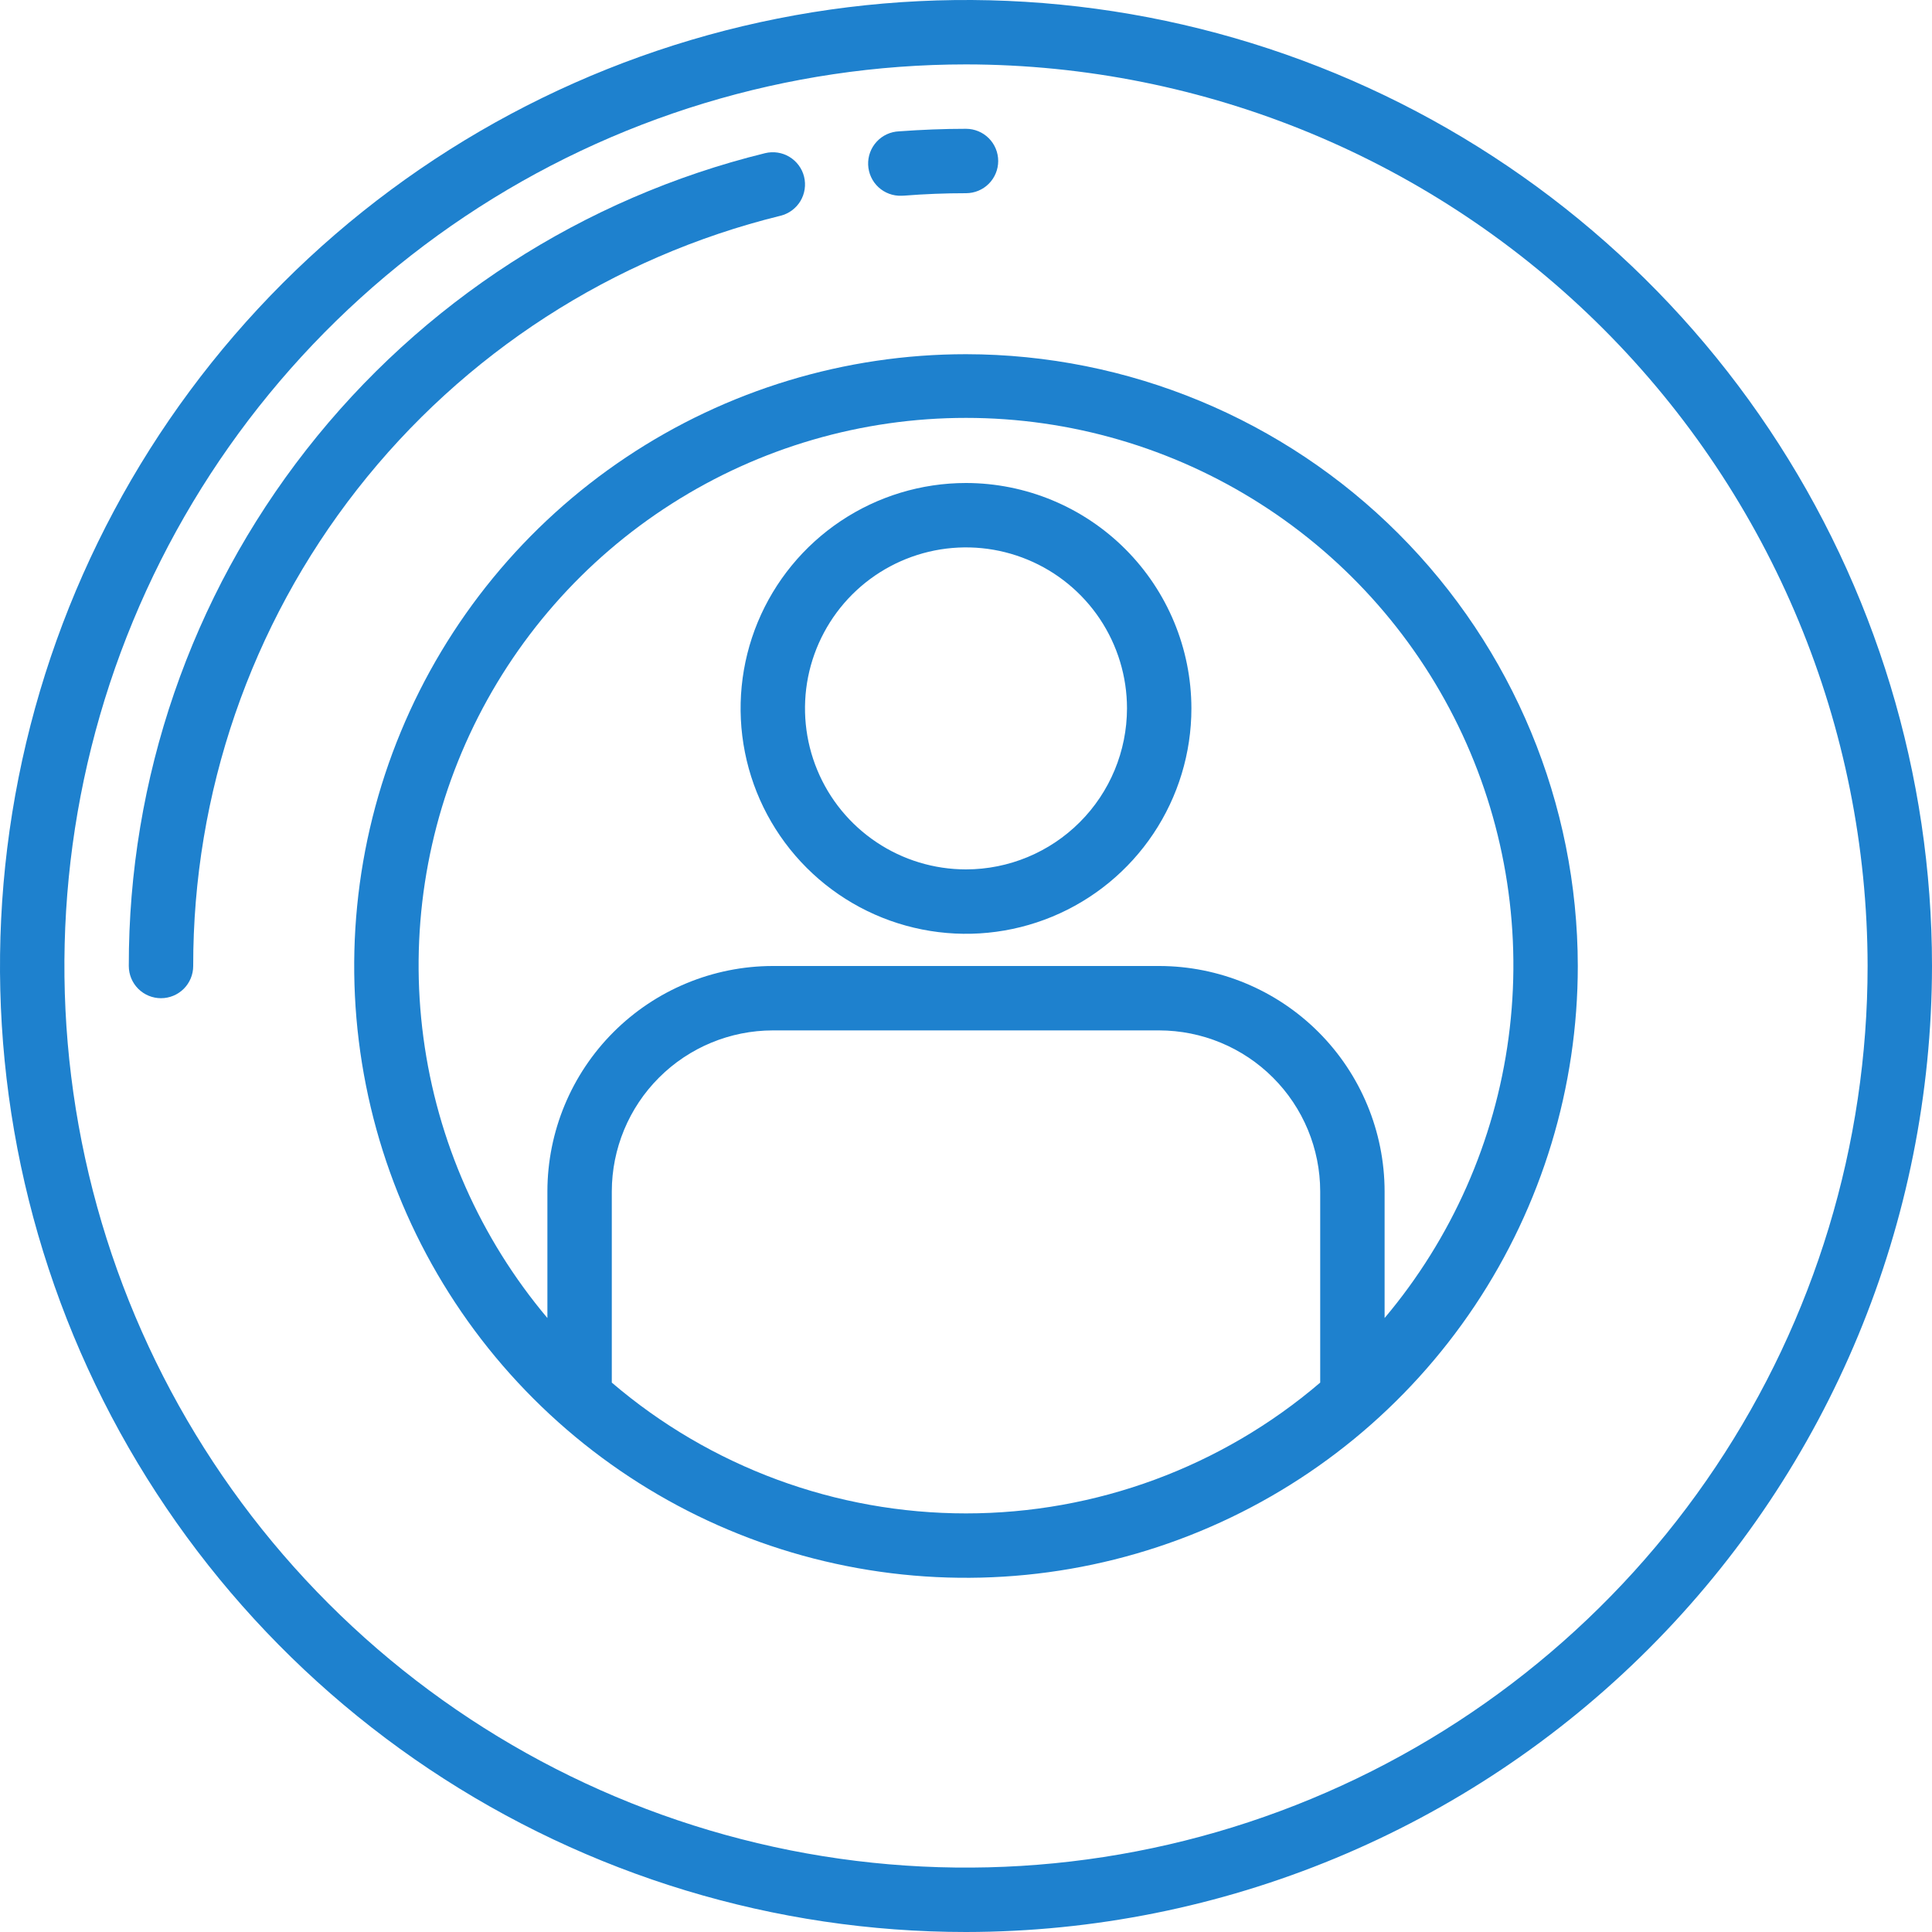
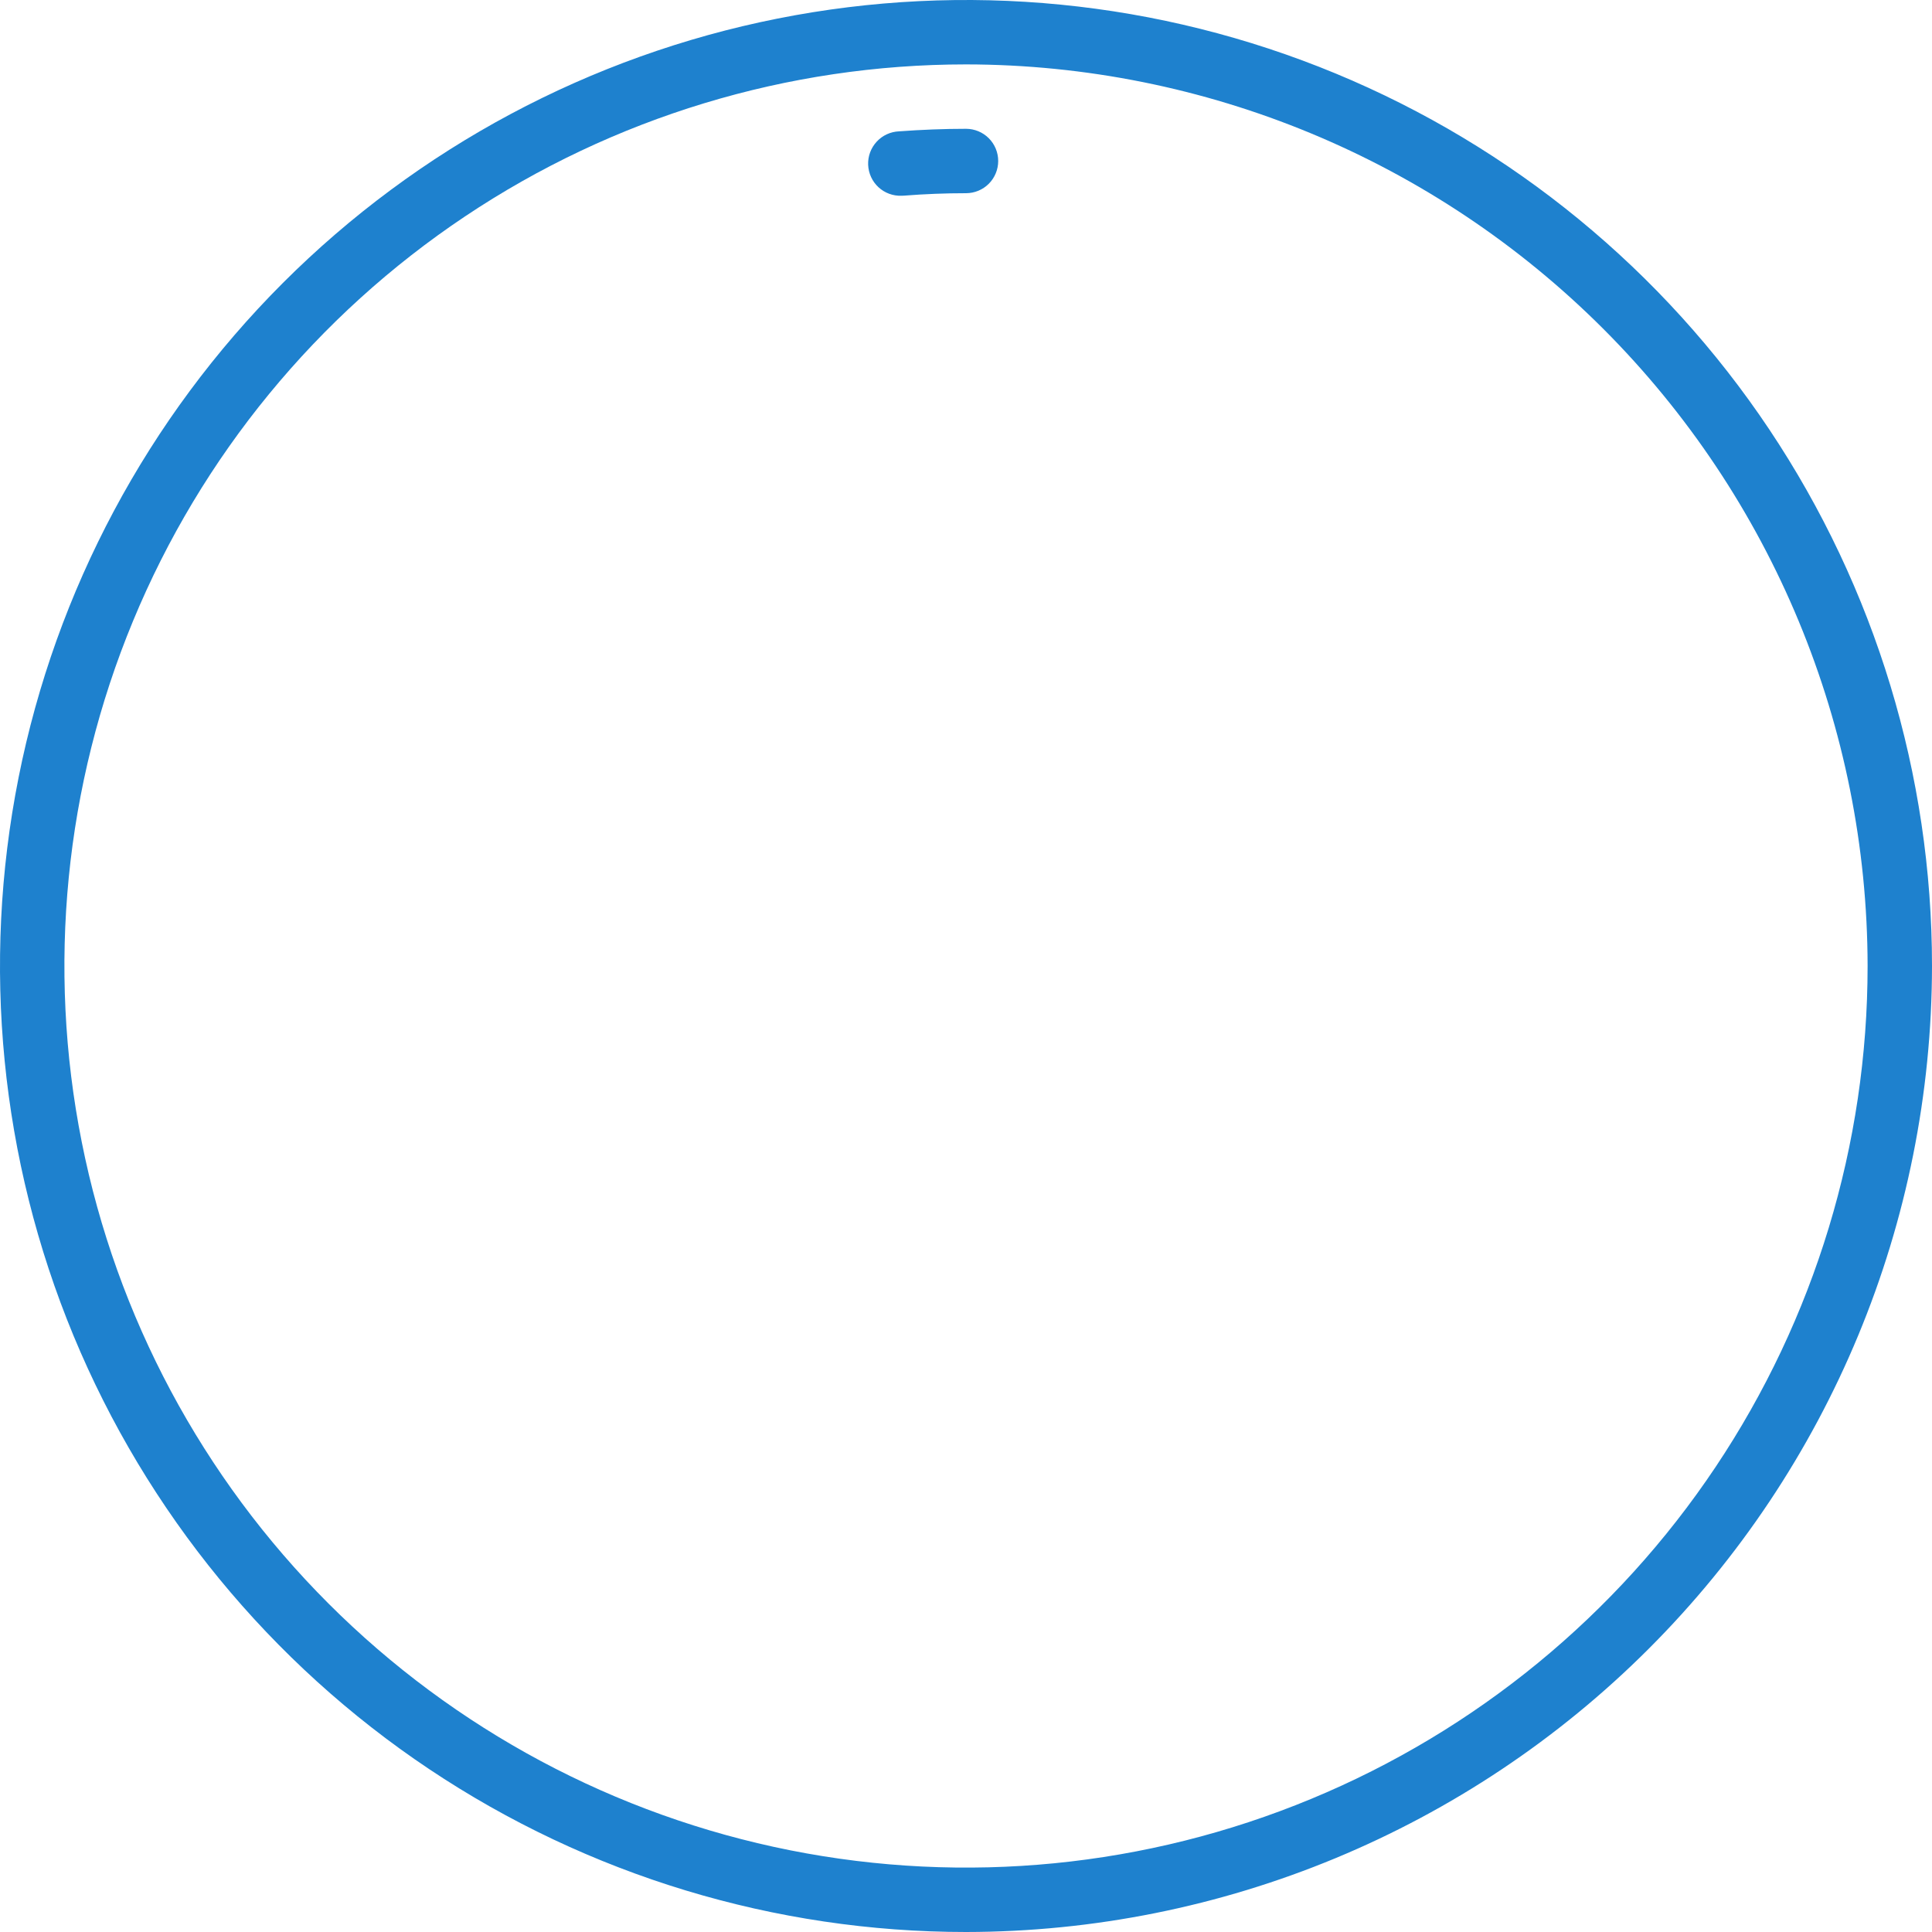
<svg xmlns="http://www.w3.org/2000/svg" width="57" height="57" viewBox="0 0 57 57" fill="none">
  <path d="M28.5 57C22.863 57 17.353 55.328 12.666 52.197C7.979 49.065 4.327 44.614 2.169 39.407C0.012 34.199 -0.552 28.468 0.548 22.94C1.647 17.412 4.362 12.333 8.347 8.347C12.333 4.362 17.412 1.647 22.94 0.548C28.468 -0.552 34.199 0.012 39.407 2.169C44.614 4.327 49.065 7.979 52.197 12.666C55.328 17.353 57 22.863 57 28.5C56.992 36.056 53.986 43.3 48.643 48.643C43.3 53.986 36.056 56.992 28.5 57ZM28.5 1.9C23.239 1.9 18.096 3.46 13.722 6.383C9.347 9.306 5.938 13.46 3.925 18.321C1.912 23.181 1.385 28.529 2.411 33.689C3.437 38.849 5.971 43.589 9.691 47.309C13.411 51.029 18.151 53.562 23.311 54.589C28.471 55.615 33.819 55.089 38.679 53.075C43.54 51.062 47.694 47.653 50.617 43.278C53.54 38.904 55.1 33.761 55.1 28.5C55.092 21.448 52.287 14.687 47.3 9.7C42.313 4.713 35.552 1.908 28.5 1.9Z" fill="#1E81CE" />
  <path d="M26.6 5.775C26.348 5.785 26.102 5.694 25.917 5.523C25.732 5.352 25.623 5.114 25.613 4.862C25.603 4.61 25.694 4.365 25.865 4.18C26.036 3.994 26.274 3.885 26.526 3.875C27.18 3.827 27.845 3.8 28.5 3.8C28.752 3.8 28.994 3.9 29.172 4.078C29.35 4.256 29.45 4.498 29.45 4.75C29.45 5.002 29.35 5.244 29.172 5.422C28.994 5.6 28.752 5.7 28.5 5.7C27.894 5.7 27.279 5.724 26.675 5.772L26.6 5.775Z" fill="#1E81CE" />
-   <path d="M4.75 29.45C4.498 29.45 4.256 29.35 4.078 29.172C3.9 28.994 3.8 28.752 3.8 28.5C3.791 22.978 5.637 17.613 9.041 13.265C12.444 8.916 17.209 5.837 22.572 4.519C22.817 4.459 23.076 4.498 23.291 4.628C23.507 4.759 23.663 4.969 23.723 5.214C23.783 5.459 23.744 5.718 23.614 5.934C23.483 6.149 23.273 6.305 23.028 6.365C18.078 7.582 13.68 10.424 10.538 14.438C7.396 18.451 5.693 23.403 5.7 28.5C5.7 28.752 5.6 28.994 5.422 29.172C5.244 29.35 5.002 29.45 4.75 29.45Z" fill="#1E81CE" />
-   <path d="M28.5 10.45C24.93 10.45 21.44 11.509 18.472 13.492C15.504 15.475 13.19 18.294 11.824 21.593C10.458 24.891 10.1 28.52 10.797 32.021C11.493 35.523 13.212 38.739 15.737 41.263C18.261 43.788 21.477 45.507 24.979 46.203C28.48 46.9 32.109 46.542 35.407 45.176C38.706 43.81 41.525 41.496 43.508 38.528C45.491 35.56 46.55 32.07 46.55 28.5C46.545 23.715 44.641 19.127 41.257 15.743C37.874 12.359 33.285 10.455 28.5 10.45ZM18.05 40.791V35.15C18.052 33.891 18.552 32.683 19.443 31.793C20.333 30.902 21.541 30.402 22.8 30.4H34.2C35.459 30.402 36.667 30.902 37.557 31.793C38.448 32.683 38.949 33.891 38.95 35.15V40.791C36.038 43.282 32.332 44.65 28.5 44.65C24.668 44.65 20.962 43.282 18.05 40.791ZM40.85 38.886V35.15C40.848 33.387 40.147 31.697 38.9 30.45C37.653 29.203 35.963 28.502 34.2 28.5H22.8C21.037 28.502 19.347 29.203 18.1 30.45C16.853 31.697 16.152 33.387 16.15 35.15V38.886C14.167 36.532 12.898 33.662 12.492 30.612C12.085 27.562 12.559 24.459 13.856 21.669C15.154 18.878 17.221 16.517 19.816 14.863C22.41 13.208 25.423 12.329 28.5 12.329C31.577 12.329 34.59 13.208 37.184 14.863C39.779 16.517 41.846 18.878 43.144 21.669C44.441 24.459 44.915 27.562 44.508 30.612C44.102 33.662 42.833 36.532 40.85 38.886Z" fill="#1E81CE" />
-   <path d="M28.5 14.25C27.185 14.25 25.899 14.64 24.805 15.371C23.712 16.102 22.86 17.14 22.356 18.355C21.853 19.57 21.721 20.907 21.978 22.197C22.234 23.487 22.868 24.672 23.798 25.602C24.728 26.532 25.913 27.166 27.203 27.422C28.493 27.679 29.83 27.547 31.045 27.044C32.26 26.541 33.299 25.688 34.029 24.595C34.76 23.501 35.15 22.215 35.15 20.9C35.148 19.137 34.447 17.447 33.2 16.2C31.953 14.953 30.263 14.252 28.5 14.25ZM28.5 25.65C27.561 25.65 26.642 25.372 25.861 24.849C25.08 24.328 24.471 23.586 24.112 22.718C23.752 21.85 23.658 20.895 23.841 19.973C24.025 19.052 24.477 18.206 25.141 17.541C25.805 16.877 26.652 16.425 27.573 16.241C28.495 16.058 29.45 16.152 30.318 16.512C31.186 16.871 31.928 17.48 32.45 18.261C32.971 19.042 33.25 19.961 33.25 20.9C33.248 22.159 32.748 23.367 31.857 24.257C30.967 25.148 29.759 25.649 28.5 25.65Z" fill="#1E81CE" />
</svg>